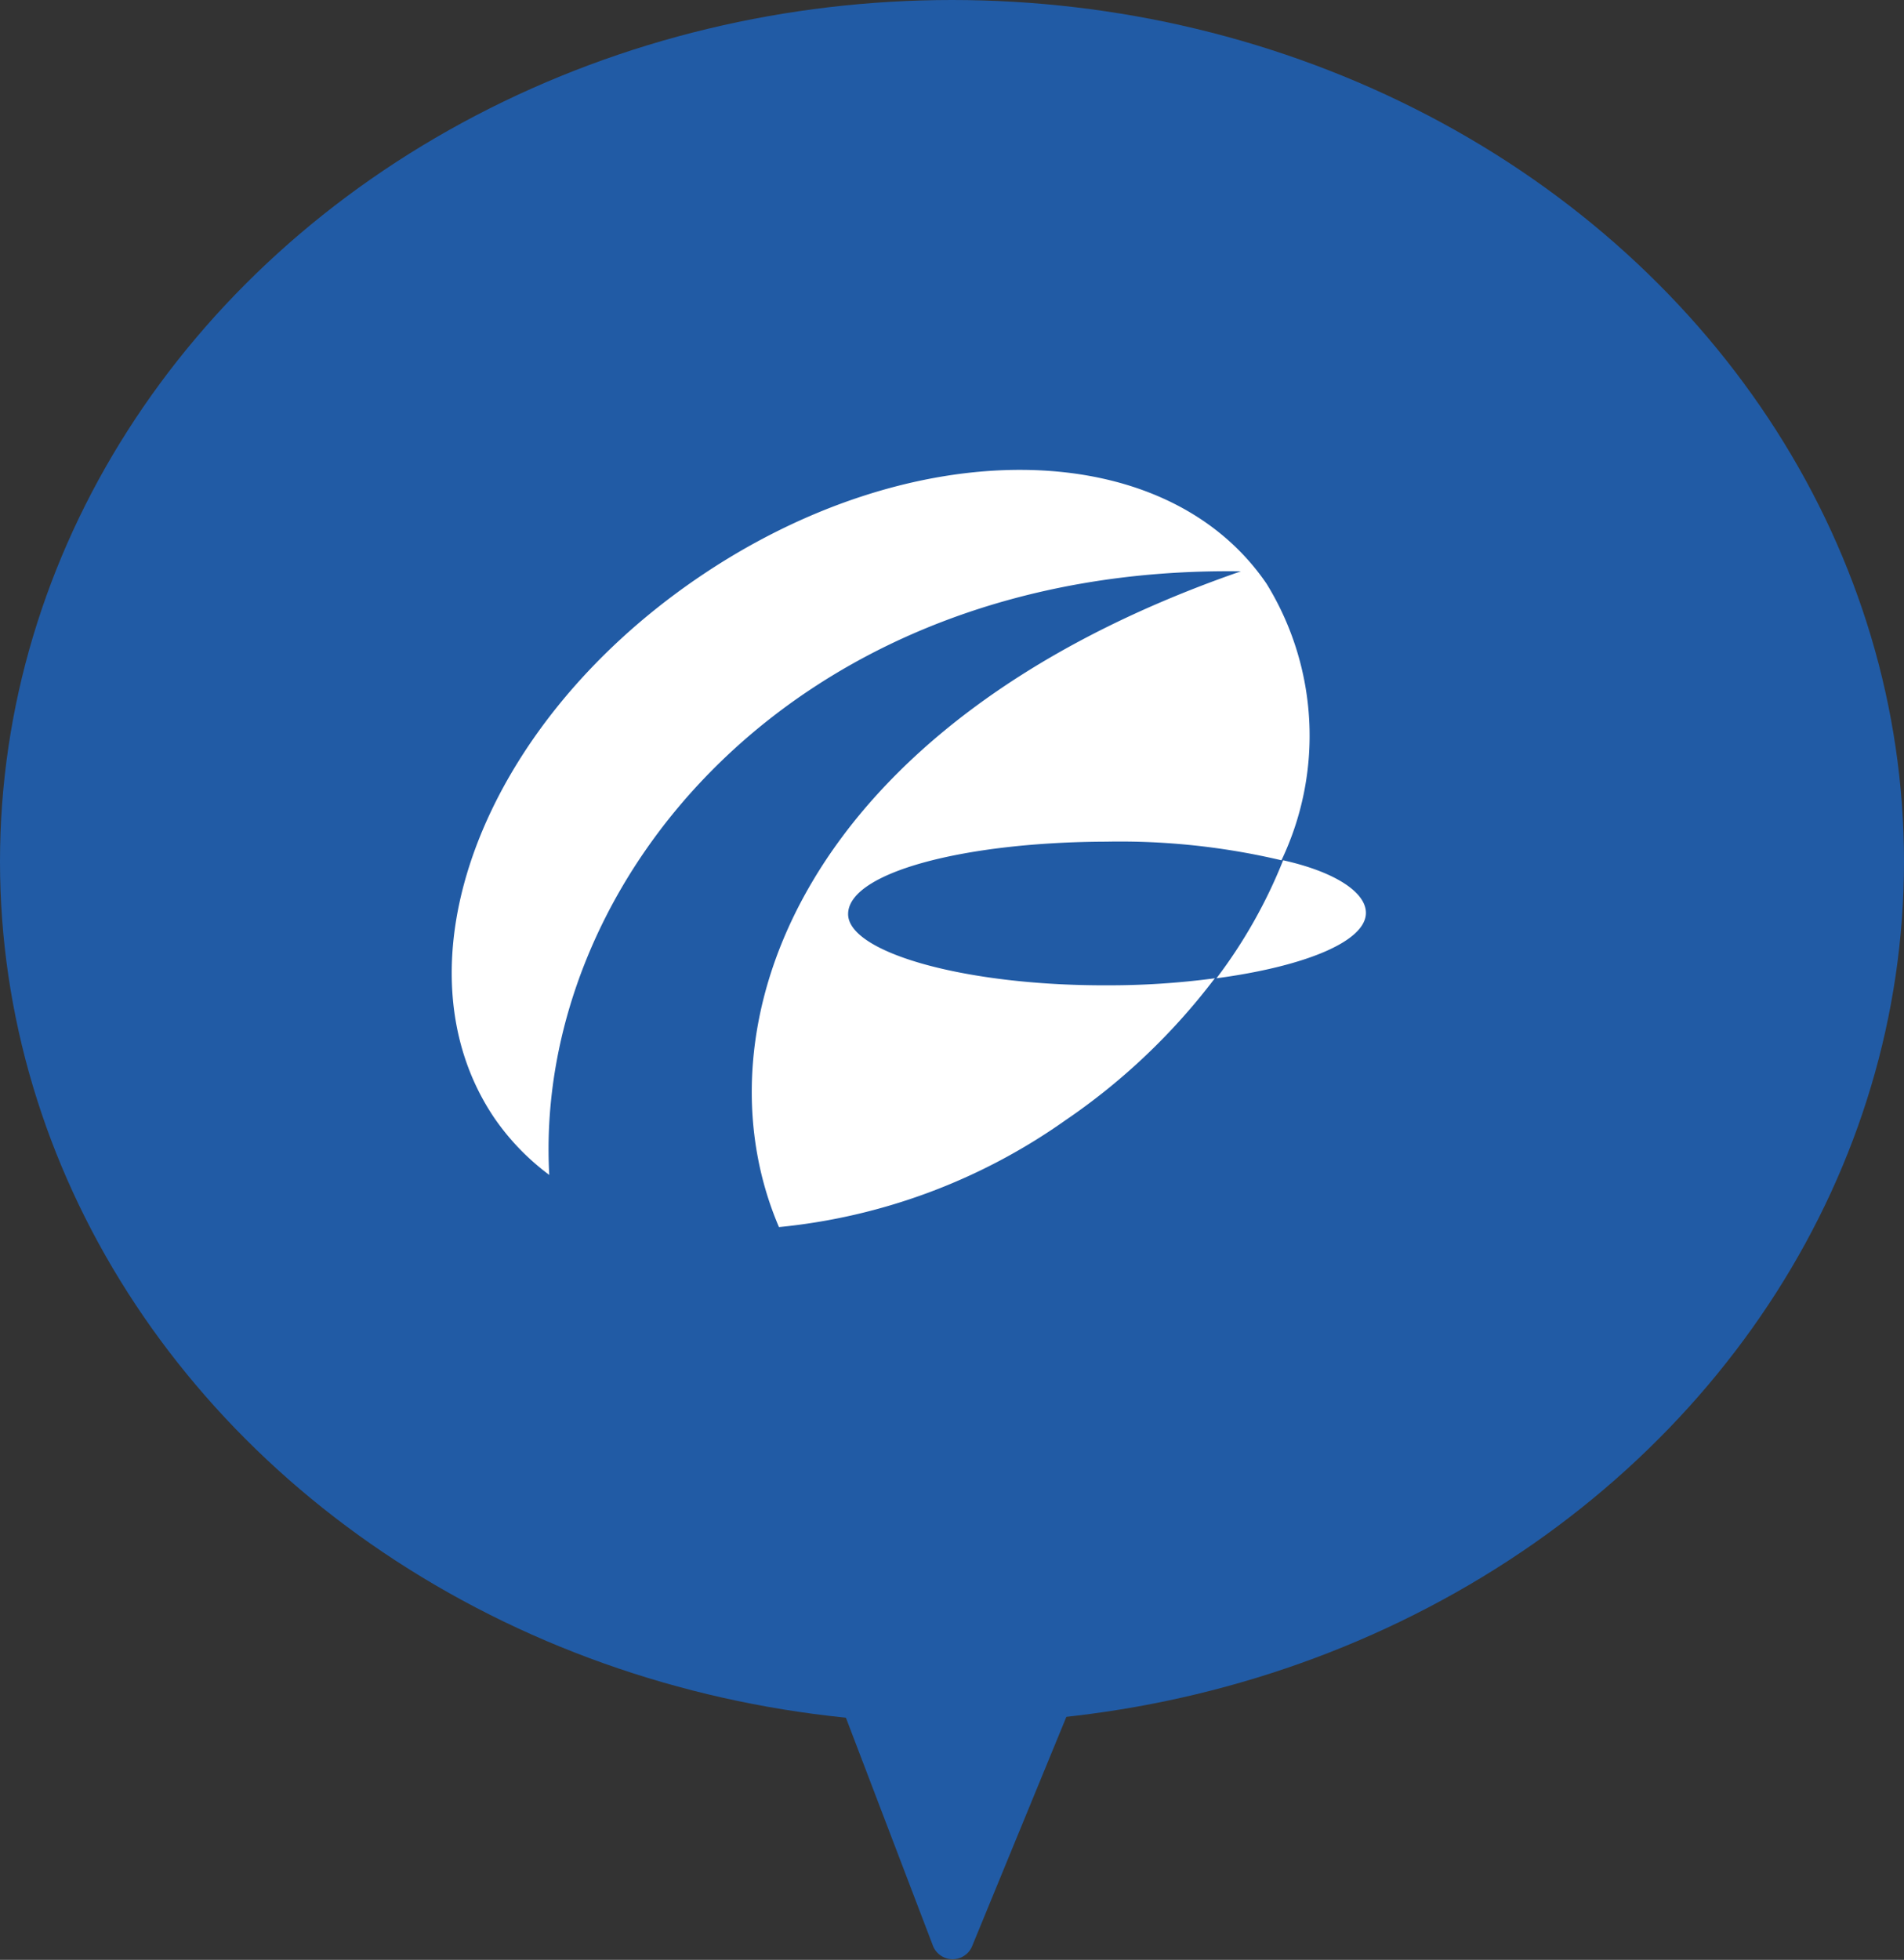
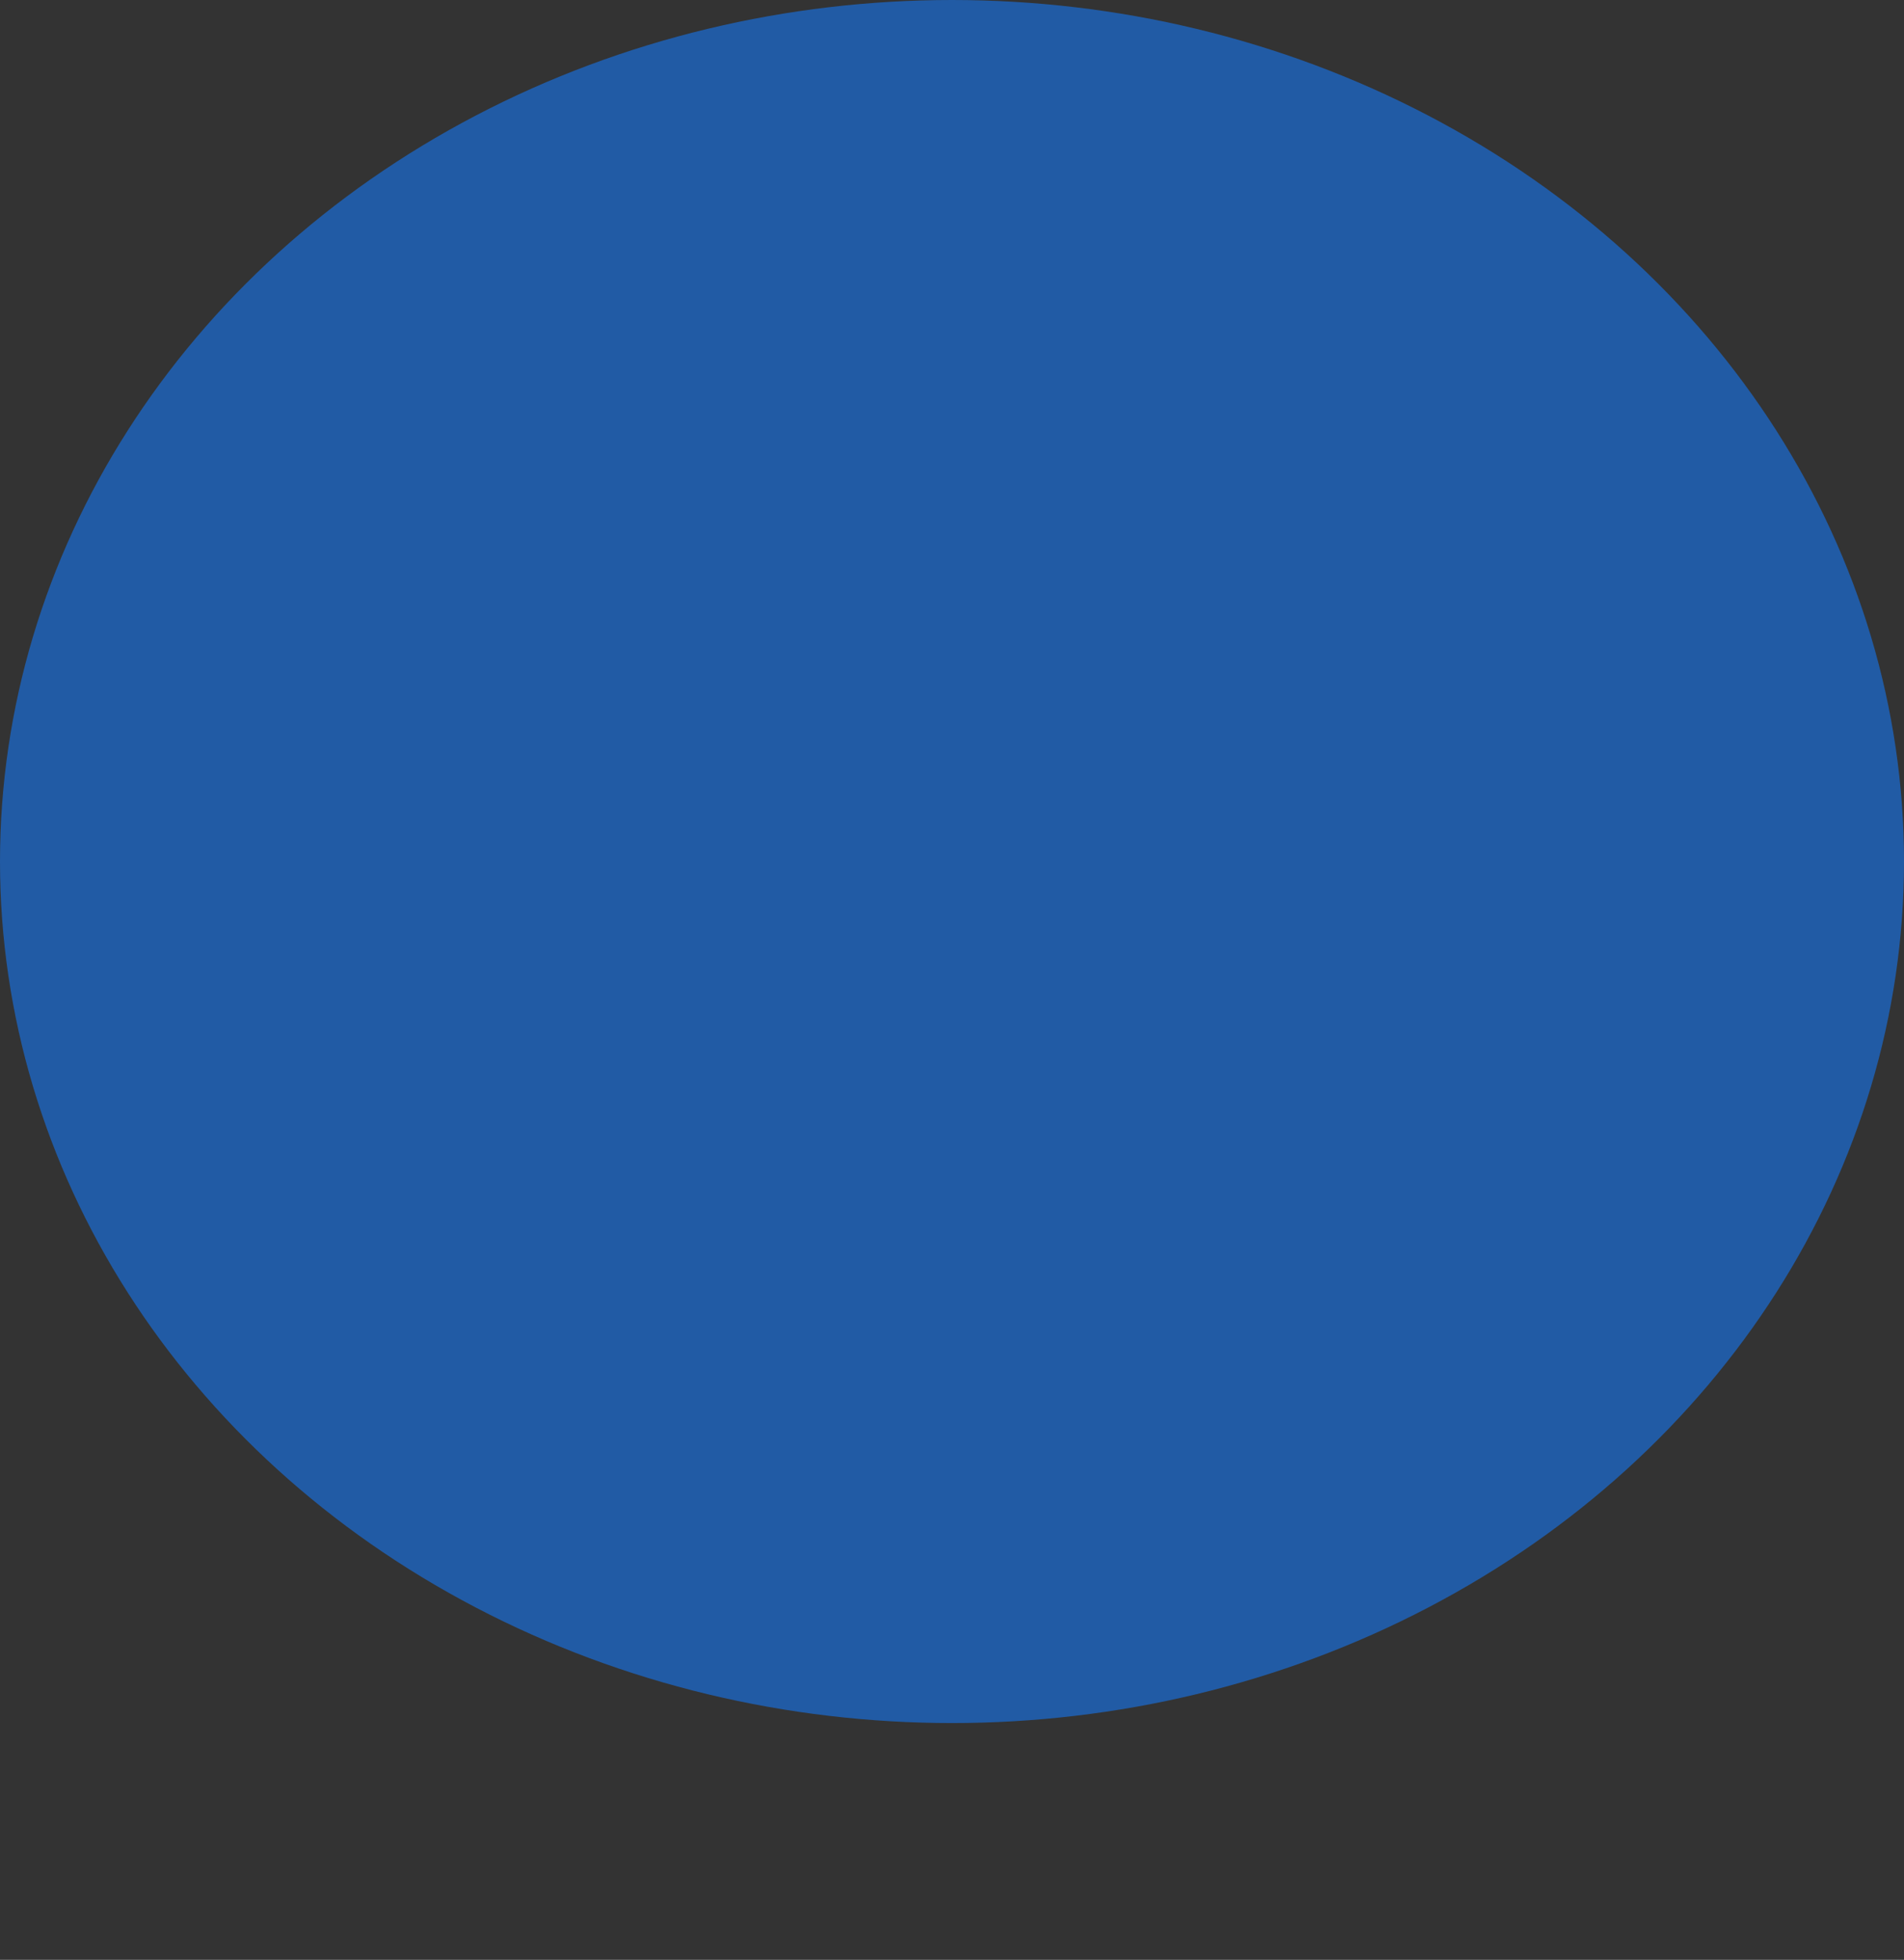
<svg xmlns="http://www.w3.org/2000/svg" viewBox="0 0 46 47.34">
  <rect x="0" y="0" width="46" height="47.34" fill="#333333" stroke="none" />
  <defs>
    <style>.cls-1{fill:#215ba5;}.cls-2{fill:#fff;}</style>
  </defs>
  <g id="レイヤー_2" data-name="レイヤー 2">
    <g id="contents">
      <ellipse class="cls-1" cx="23" cy="20.81" rx="23" ry="20.81" />
-       <path class="cls-1" d="M19.65,39.43,22.54,47a.51.51,0,0,0,.95,0l3.12-7.59Z" />
-       <path class="cls-2" d="M20.49,22.08c0-1,2.79-1.74,6.24-1.75a17,17,0,0,1,4.23.45,7,7,0,0,0-.36-6.68C28.13,10.48,22,10.42,16.8,14s-7.33,9.34-4.86,13a5.82,5.82,0,0,0,1.33,1.38c-.39-7.06,5.9-14.73,16.71-14.58C19.29,17.5,16.76,24.84,18.82,29.64a14.41,14.41,0,0,0,6.92-2.58,15.39,15.39,0,0,0,3.61-3.43,19.29,19.29,0,0,1-2.61.17C23.29,23.81,20.49,23,20.49,22.08Z" />
-       <path class="cls-2" d="M33,22.05c0-.51-.78-1-2-1.27a12.18,12.18,0,0,1-1.61,2.85C31.49,23.35,33,22.75,33,22.05Z" />
    </g>
  </g>
</svg>